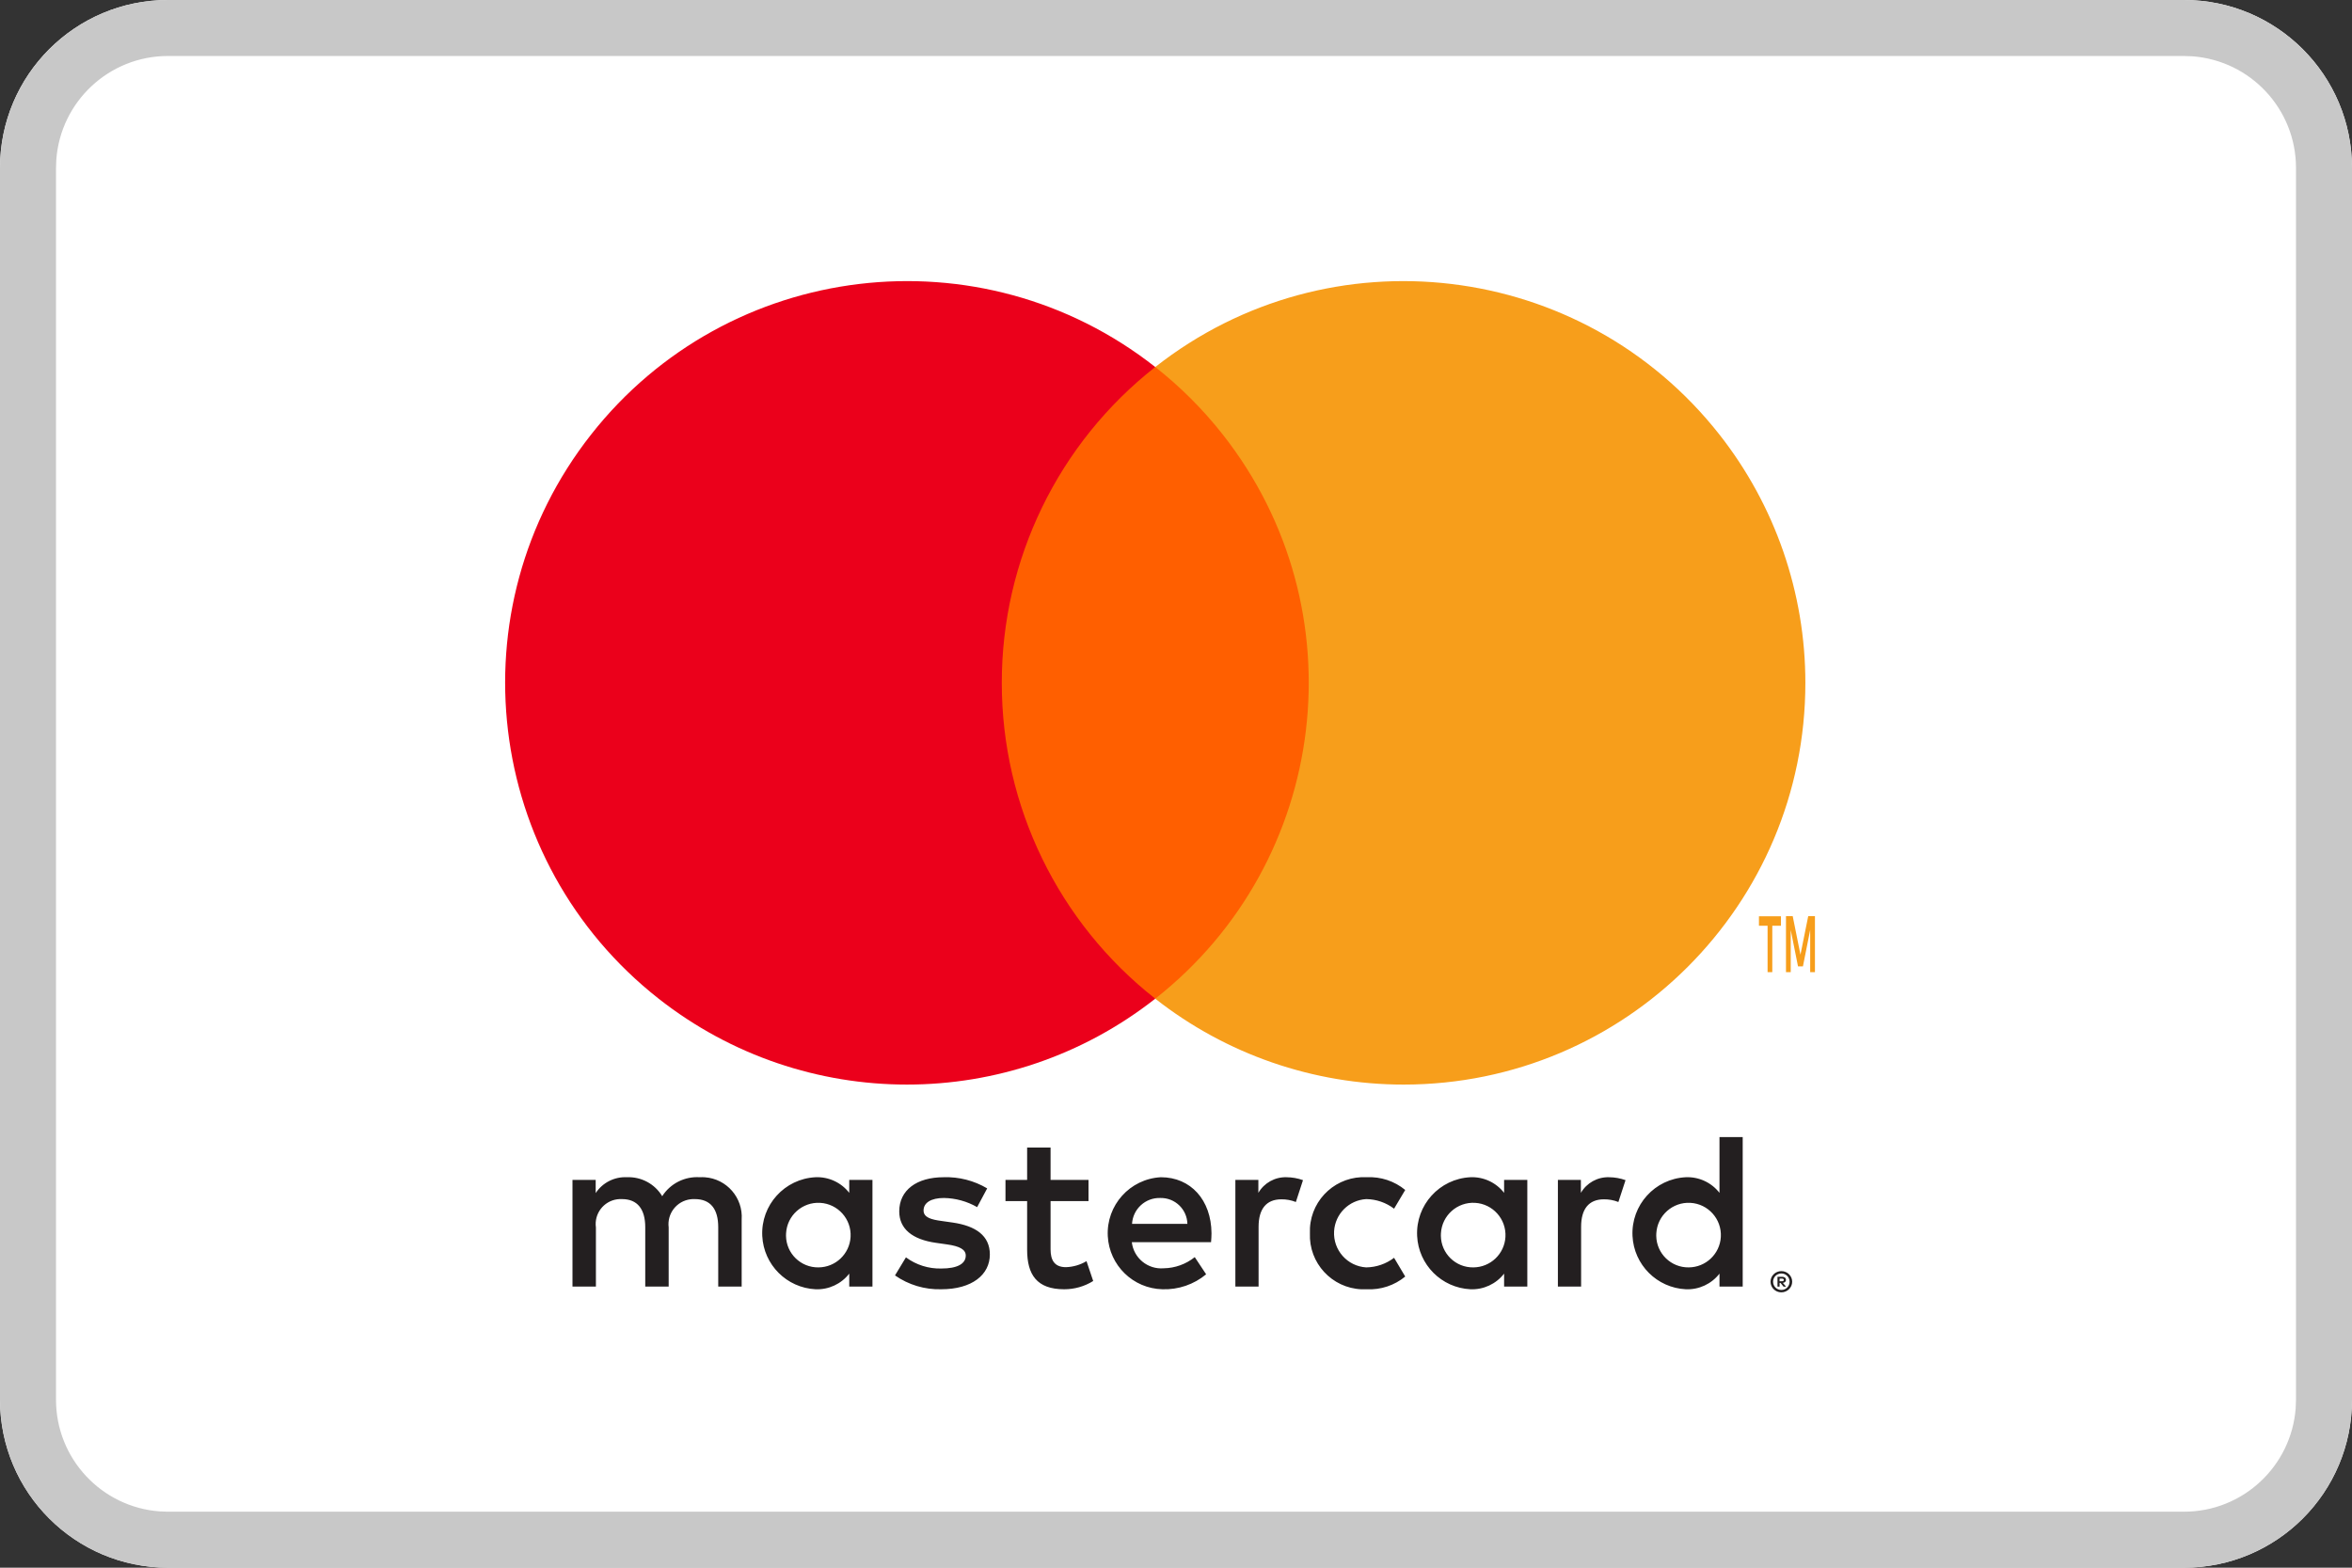
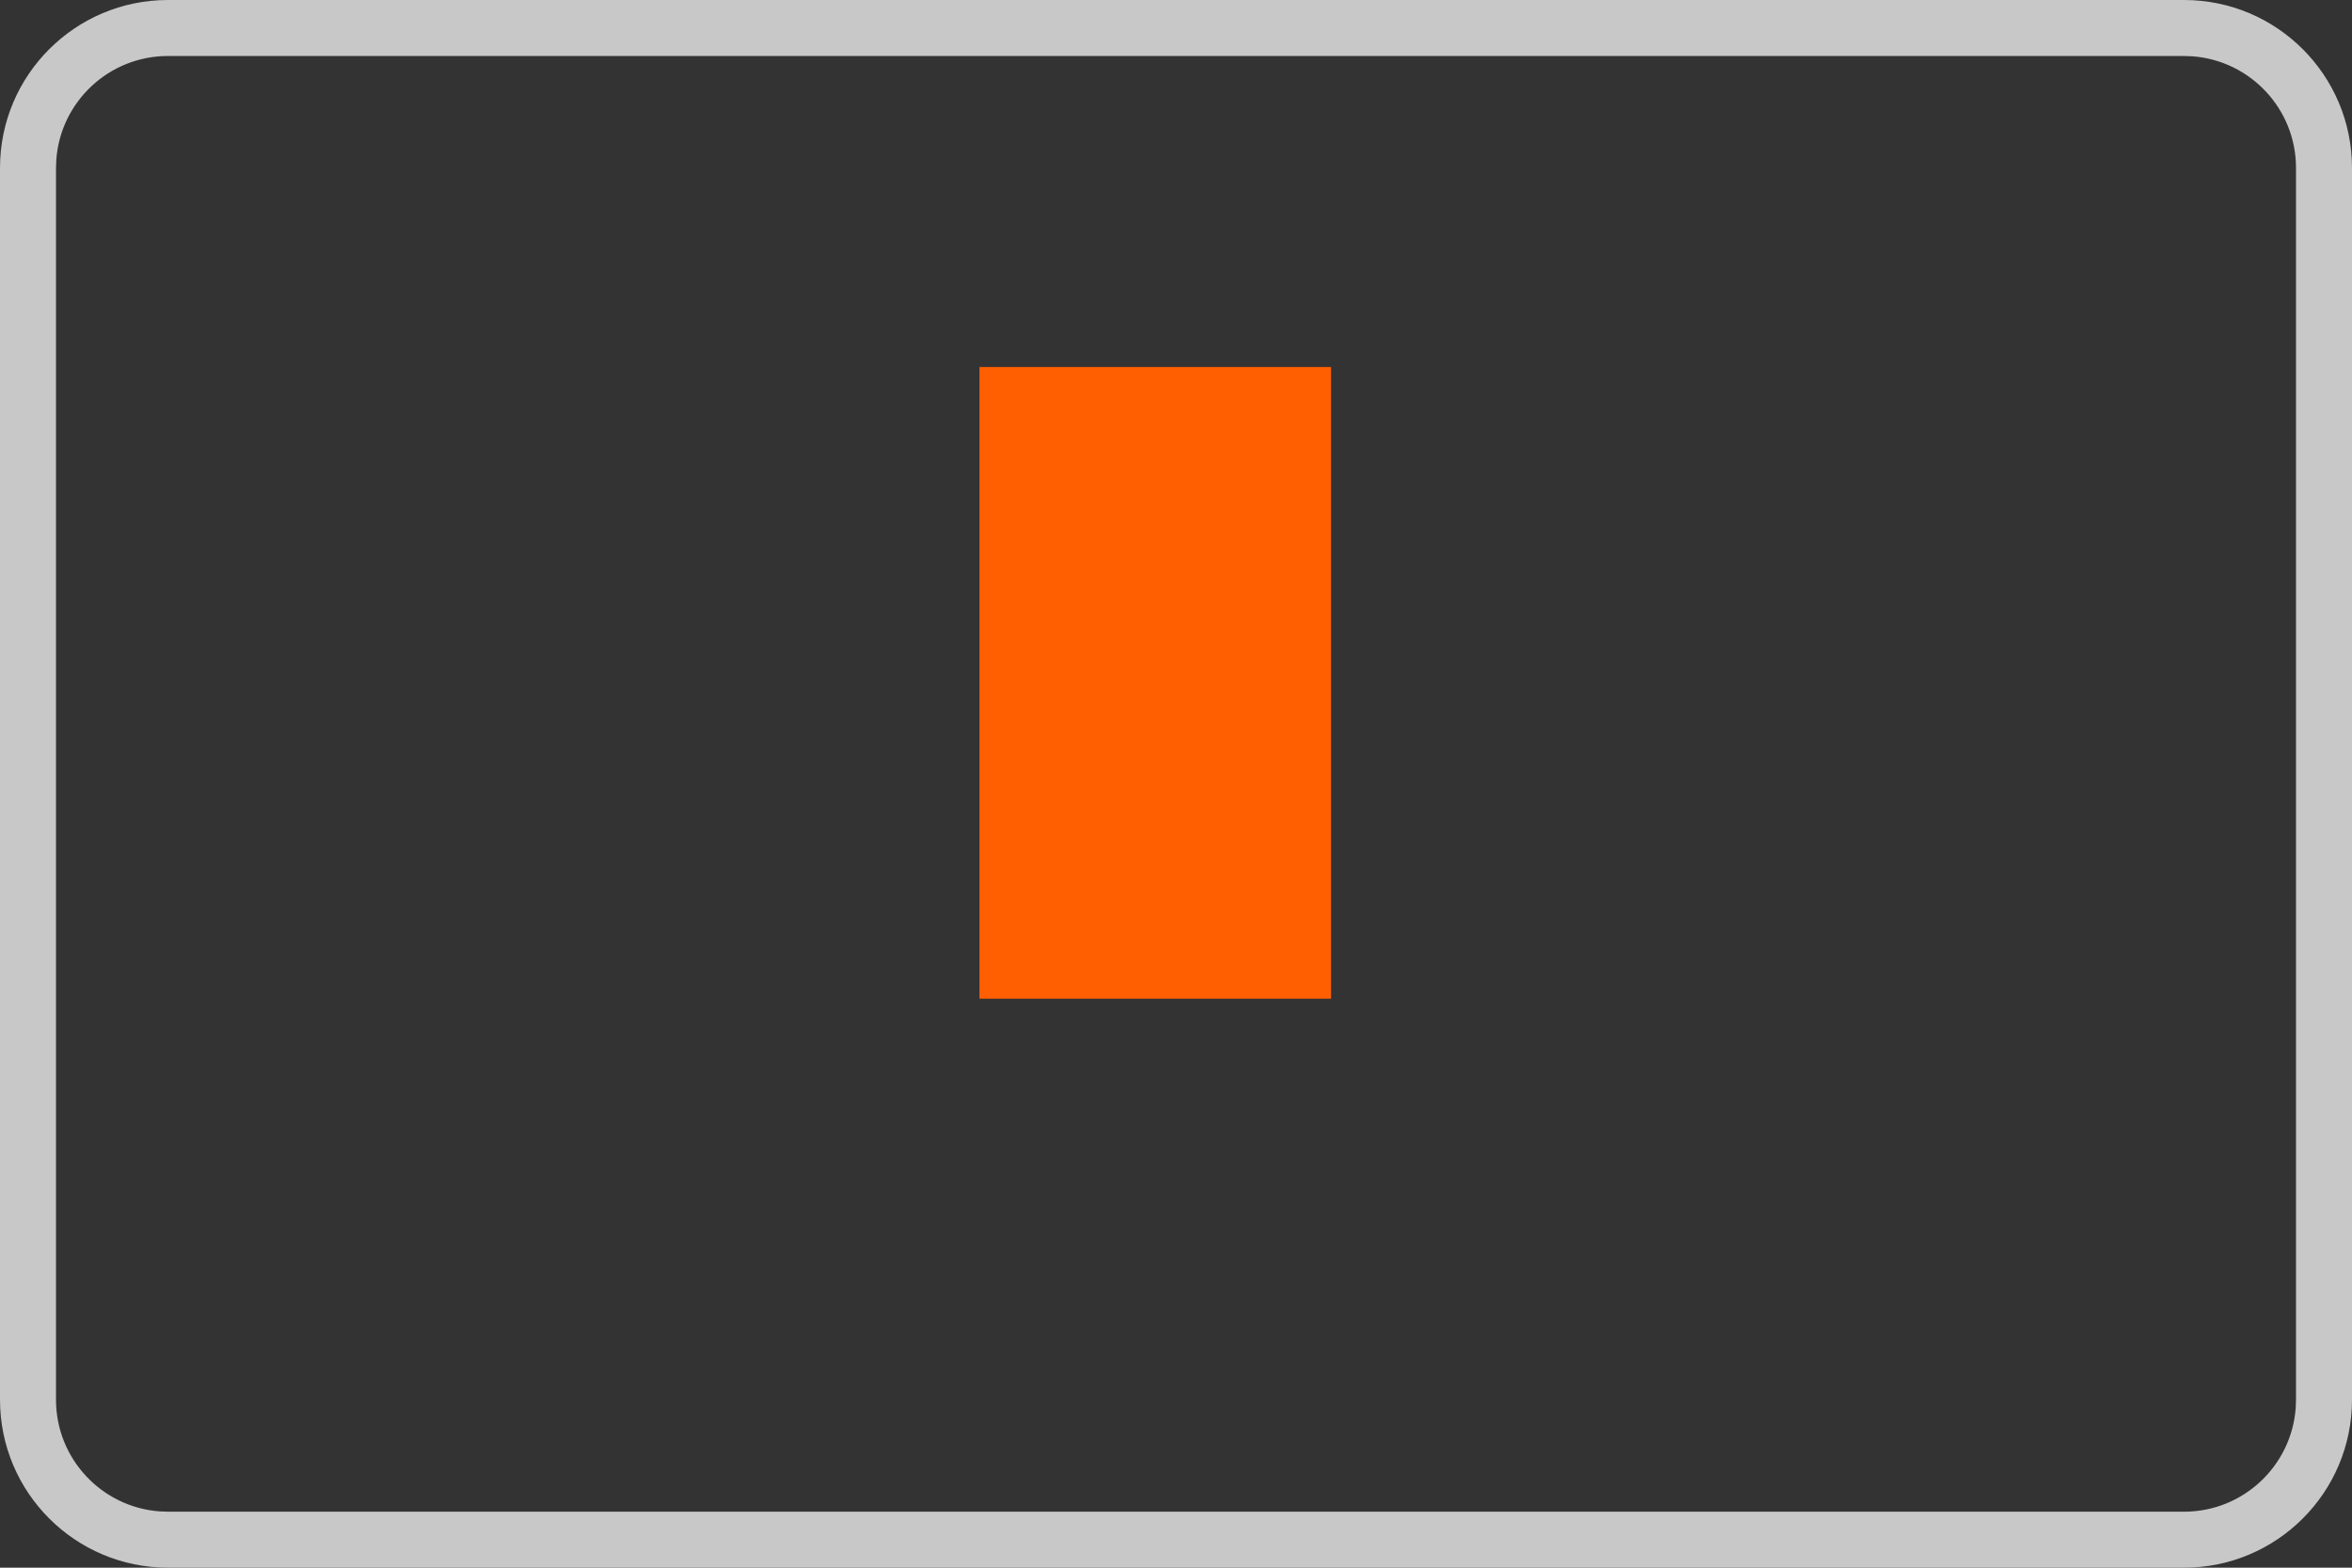
<svg xmlns="http://www.w3.org/2000/svg" version="1.1" width="1536" height="1024" viewBox="0 0 1536 1024">
  <rect x="0" y="0" width="1536" height="1024" fill="#333333" stroke="none" />
  <title />
  <g id="icomoon-ignore">
</g>
-   <path fill="#fff" d="M109.714 0h1316.571c60.594 0 109.714 49.121 109.714 109.714v804.571c0 60.594-49.121 109.714-109.714 109.714h-1316.571c-60.594 0-109.714-49.121-109.714-109.714v-804.571c0-60.594 49.121-109.714 109.714-109.714z" />
-   <path fill="#231f20" d="M513.358 805.546c0.663-11.633 10.635-20.519 22.268-19.855s20.526 10.635 19.855 22.268c-0.641 11.13-9.833 19.848-20.993 19.892-11.539 0.153-21.022-9.082-21.175-20.621-0.007-0.561 0.007-1.123 0.044-1.684v0zM569.769 805.546v-34.835h-15.161v8.448c-5.248-6.764-13.456-10.562-22.006-10.205-20.205 0.999-35.789 18.179-34.798 38.384 0.926 18.82 15.978 33.872 34.798 34.798 8.55 0.357 16.758-3.44 22.006-10.212v8.455h15.161v-34.835zM1081.681 805.546c0.671-11.633 10.642-20.519 22.268-19.855 11.633 0.663 20.526 10.635 19.863 22.268-0.641 11.13-9.84 19.848-20.993 19.892-11.539 0.153-21.029-9.082-21.182-20.621-0.007-0.561 0.007-1.123 0.044-1.684v0zM1162.174 835.177v1.713h1.582c0.306 0.015 0.605-0.058 0.867-0.211 0.211-0.146 0.335-0.394 0.321-0.656 0.015-0.255-0.109-0.496-0.321-0.634-0.262-0.153-0.561-0.233-0.867-0.211h-1.582zM1163.77 833.967c0.685-0.044 1.356 0.153 1.91 0.554 0.445 0.364 0.692 0.926 0.671 1.502 0.015 0.496-0.175 0.969-0.532 1.312-0.423 0.379-0.962 0.605-1.523 0.641l2.107 2.427h-1.647l-1.953-2.413h-0.627v2.413h-1.37v-6.436h2.967zM1163.362 842.604c0.714 0.007 1.429-0.138 2.092-0.423 0.627-0.27 1.203-0.663 1.691-1.152 2.099-2.114 2.099-5.525 0-7.639-0.488-0.488-1.064-0.875-1.691-1.144-0.663-0.277-1.378-0.423-2.092-0.416-0.729-0.007-1.451 0.139-2.128 0.416-0.649 0.27-1.232 0.656-1.728 1.144-2.092 2.114-2.092 5.525 0 7.639 0.496 0.496 1.086 0.882 1.728 1.152 0.671 0.284 1.4 0.43 2.128 0.423v0zM1163.362 830.285c0.94-0.007 1.873 0.175 2.741 0.547 0.838 0.35 1.596 0.846 2.245 1.48 0.641 0.634 1.152 1.385 1.509 2.209 0.736 1.713 0.736 3.659 0 5.372-0.357 0.824-0.875 1.567-1.509 2.201-0.649 0.634-1.407 1.137-2.245 1.487-0.86 0.379-1.8 0.561-2.741 0.554-2.835 0.029-5.408-1.64-6.546-4.242-0.729-1.713-0.729-3.659 0-5.372 0.357-0.824 0.867-1.574 1.509-2.209s1.407-1.137 2.245-1.48c0.889-0.372 1.837-0.554 2.792-0.547v0zM1138.091 805.546v-62.825h-15.161v36.438c-5.248-6.764-13.448-10.562-22.006-10.205-20.205 0.999-35.782 18.179-34.798 38.384 0.926 18.82 15.978 33.872 34.798 34.798 8.557 0.357 16.758-3.44 22.006-10.205v8.448h15.161v-34.835zM757.805 782.513c9.527-0.182 17.414 7.377 17.632 16.911h-36.147c0.554-9.731 8.769-17.239 18.514-16.911v0zM758.097 768.955c-20.198 1.064-35.709 18.303-34.645 38.501 1.006 19.097 16.539 34.208 35.658 34.681 10.402 0.357 20.577-3.12 28.573-9.775l-7.435-11.218c-5.758 4.607-12.887 7.18-20.264 7.289-10.409 0.875-19.637-6.677-20.839-17.056h51.745c0.146-1.895 0.292-3.79 0.292-5.831-0.146-21.714-13.558-36.591-33.085-36.591v0zM941.023 805.546c0.663-11.633 10.635-20.526 22.268-19.863 11.633 0.671 20.519 10.635 19.855 22.275-0.634 11.13-9.833 19.848-20.985 19.892-11.546 0.153-21.029-9.082-21.182-20.621-0.007-0.561 0.007-1.123 0.044-1.684v0zM997.433 805.546v-34.835h-15.161v8.448c-5.248-6.764-13.456-10.562-22.006-10.205-20.205 0.999-35.789 18.179-34.791 38.384 0.918 18.82 15.963 33.872 34.791 34.798 8.55 0.357 16.758-3.44 22.006-10.212v8.455h15.161v-34.835zM855.464 805.546c-0.802 19.425 14.301 35.819 33.727 36.613 1.144 0.051 2.296 0.036 3.44-0.022 9.104 0.452 18.040-2.515 25.067-8.317l-7.282-12.238c-5.248 3.994-11.633 6.188-18.223 6.269-12.319-0.751-21.692-11.342-20.949-23.66 0.685-11.269 9.673-20.264 20.949-20.949 6.589 0.080 12.975 2.274 18.223 6.269l7.282-12.238c-7.027-5.802-15.963-8.769-25.067-8.317-19.411-1.101-36.037 13.74-37.145 33.151-0.066 1.144-0.073 2.289-0.022 3.44zM1050.782 768.955c-7.53-0.219-14.578 3.696-18.368 10.205v-8.448h-15.015v69.669h15.161v-39.062c0-11.517 4.957-17.931 14.87-17.931 3.244-0.044 6.465 0.554 9.476 1.749l4.665-14.279c-3.462-1.239-7.114-1.881-10.788-1.902v0zM644.693 776.244c-8.587-5.095-18.449-7.624-28.427-7.289-17.64 0-29.003 8.463-29.003 22.305 0 11.371 8.448 18.368 24.047 20.555l7.143 1.020c8.31 1.166 12.246 3.346 12.246 7.289 0 5.387-5.54 8.455-15.89 8.455-8.324 0.233-16.488-2.333-23.172-7.289l-7.143 11.801c8.827 6.167 19.404 9.337 30.169 9.046 20.118 0 31.773-9.483 31.773-22.742 0-12.246-9.177-18.66-24.338-20.847l-7.143-1.020c-6.56-0.875-11.808-2.187-11.808-6.852 0-5.102 4.957-8.164 13.266-8.164 7.632 0.117 15.103 2.172 21.721 5.977l6.56-12.246zM840.157 768.955c-7.53-0.219-14.578 3.696-18.368 10.205v-8.448h-15.016v69.669h15.161v-39.062c0-11.517 4.957-17.931 14.87-17.931 3.244-0.044 6.465 0.554 9.476 1.749l4.658-14.279c-3.455-1.239-7.107-1.881-10.781-1.902v0zM710.863 770.712h-24.776v-21.138h-15.307v21.138h-14.141v13.842h14.141v31.78c0 16.174 6.269 25.803 24.2 25.803 6.691 0.014 13.259-1.852 18.944-5.401l-4.366-12.967c-4.067 2.427-8.681 3.776-13.412 3.936-7.581 0-10.059-4.672-10.059-11.663v-31.482h24.776v-13.849zM484.355 840.381v-43.727c0.991-14.287-9.782-26.678-24.069-27.677-1.115-0.073-2.223-0.080-3.338-0.022-9.811-0.634-19.192 4.111-24.484 12.391-4.833-8.033-13.667-12.785-23.033-12.391-8.156-0.408-15.919 3.528-20.409 10.35v-8.594h-15.154v69.669h15.3v-38.625c-1.239-8.915 4.986-17.144 13.9-18.383 1.050-0.146 2.107-0.19 3.156-0.131 10.059 0 15.161 6.56 15.161 18.368v38.771h15.3v-38.625c-1.152-9.002 5.204-17.239 14.206-18.39 0.948-0.131 1.895-0.168 2.85-0.124 10.35 0 15.307 6.56 15.307 18.368v38.771h15.307z" />
  <path fill="#ff5f00" d="M639.651 652.333h229.606v-412.606h-229.606z" />
-   <path fill="#eb001b" d="M654.236 446.033c-0.073-80.515 36.883-156.591 100.225-206.303-113.943-89.561-278.909-69.793-368.463 44.143-89.561 113.936-69.793 278.909 44.143 368.463 95.166 74.801 229.154 74.801 324.32 0-63.342-49.712-100.298-125.788-100.225-206.303z" />
-   <path fill="#f79e1b" d="M1179.014 446.033c0 144.914-117.471 262.4-262.392 262.407-58.808 0-115.918-19.753-162.167-56.104 113.943-89.59 133.682-254.586 44.084-368.521-12.887-16.393-27.684-31.197-44.084-44.084 113.936-89.561 278.902-69.793 368.456 44.135 36.351 46.242 56.104 103.352 56.104 162.167z" />
-   <path fill="#f79e1b" d="M1185.274 635.016v-36.571h-4.4l-5.063 25.158-5.051-25.158h-4.4v36.571h3.098v-27.592l4.749 23.796h3.218l4.737-23.849v27.645h3.11zM1157.417 635.016v-30.341h5.641v-6.178h-14.356v6.178h5.641v30.341h3.074z" />
  <path fill="#c8c8c8" d="M1426.286 0c60.594 0 109.714 49.121 109.714 109.714v804.571c0 60.594-49.121 109.714-109.714 109.714h-1316.571c-60.594 0-109.714-49.121-109.714-109.714v-804.571c0-60.594 49.121-109.714 109.714-109.714h1316.571zM1426.286 36.571h-1316.571c-38.56 0-70.15 29.838-72.942 67.684l-0.201 5.459v804.571c0 38.56 29.838 70.15 67.684 72.942l5.459 0.201h1316.571c38.56 0 70.15-29.838 72.942-67.684l0.201-5.459v-804.571c0-38.56-29.838-70.15-67.684-72.942l-5.459-0.201z" />
</svg>